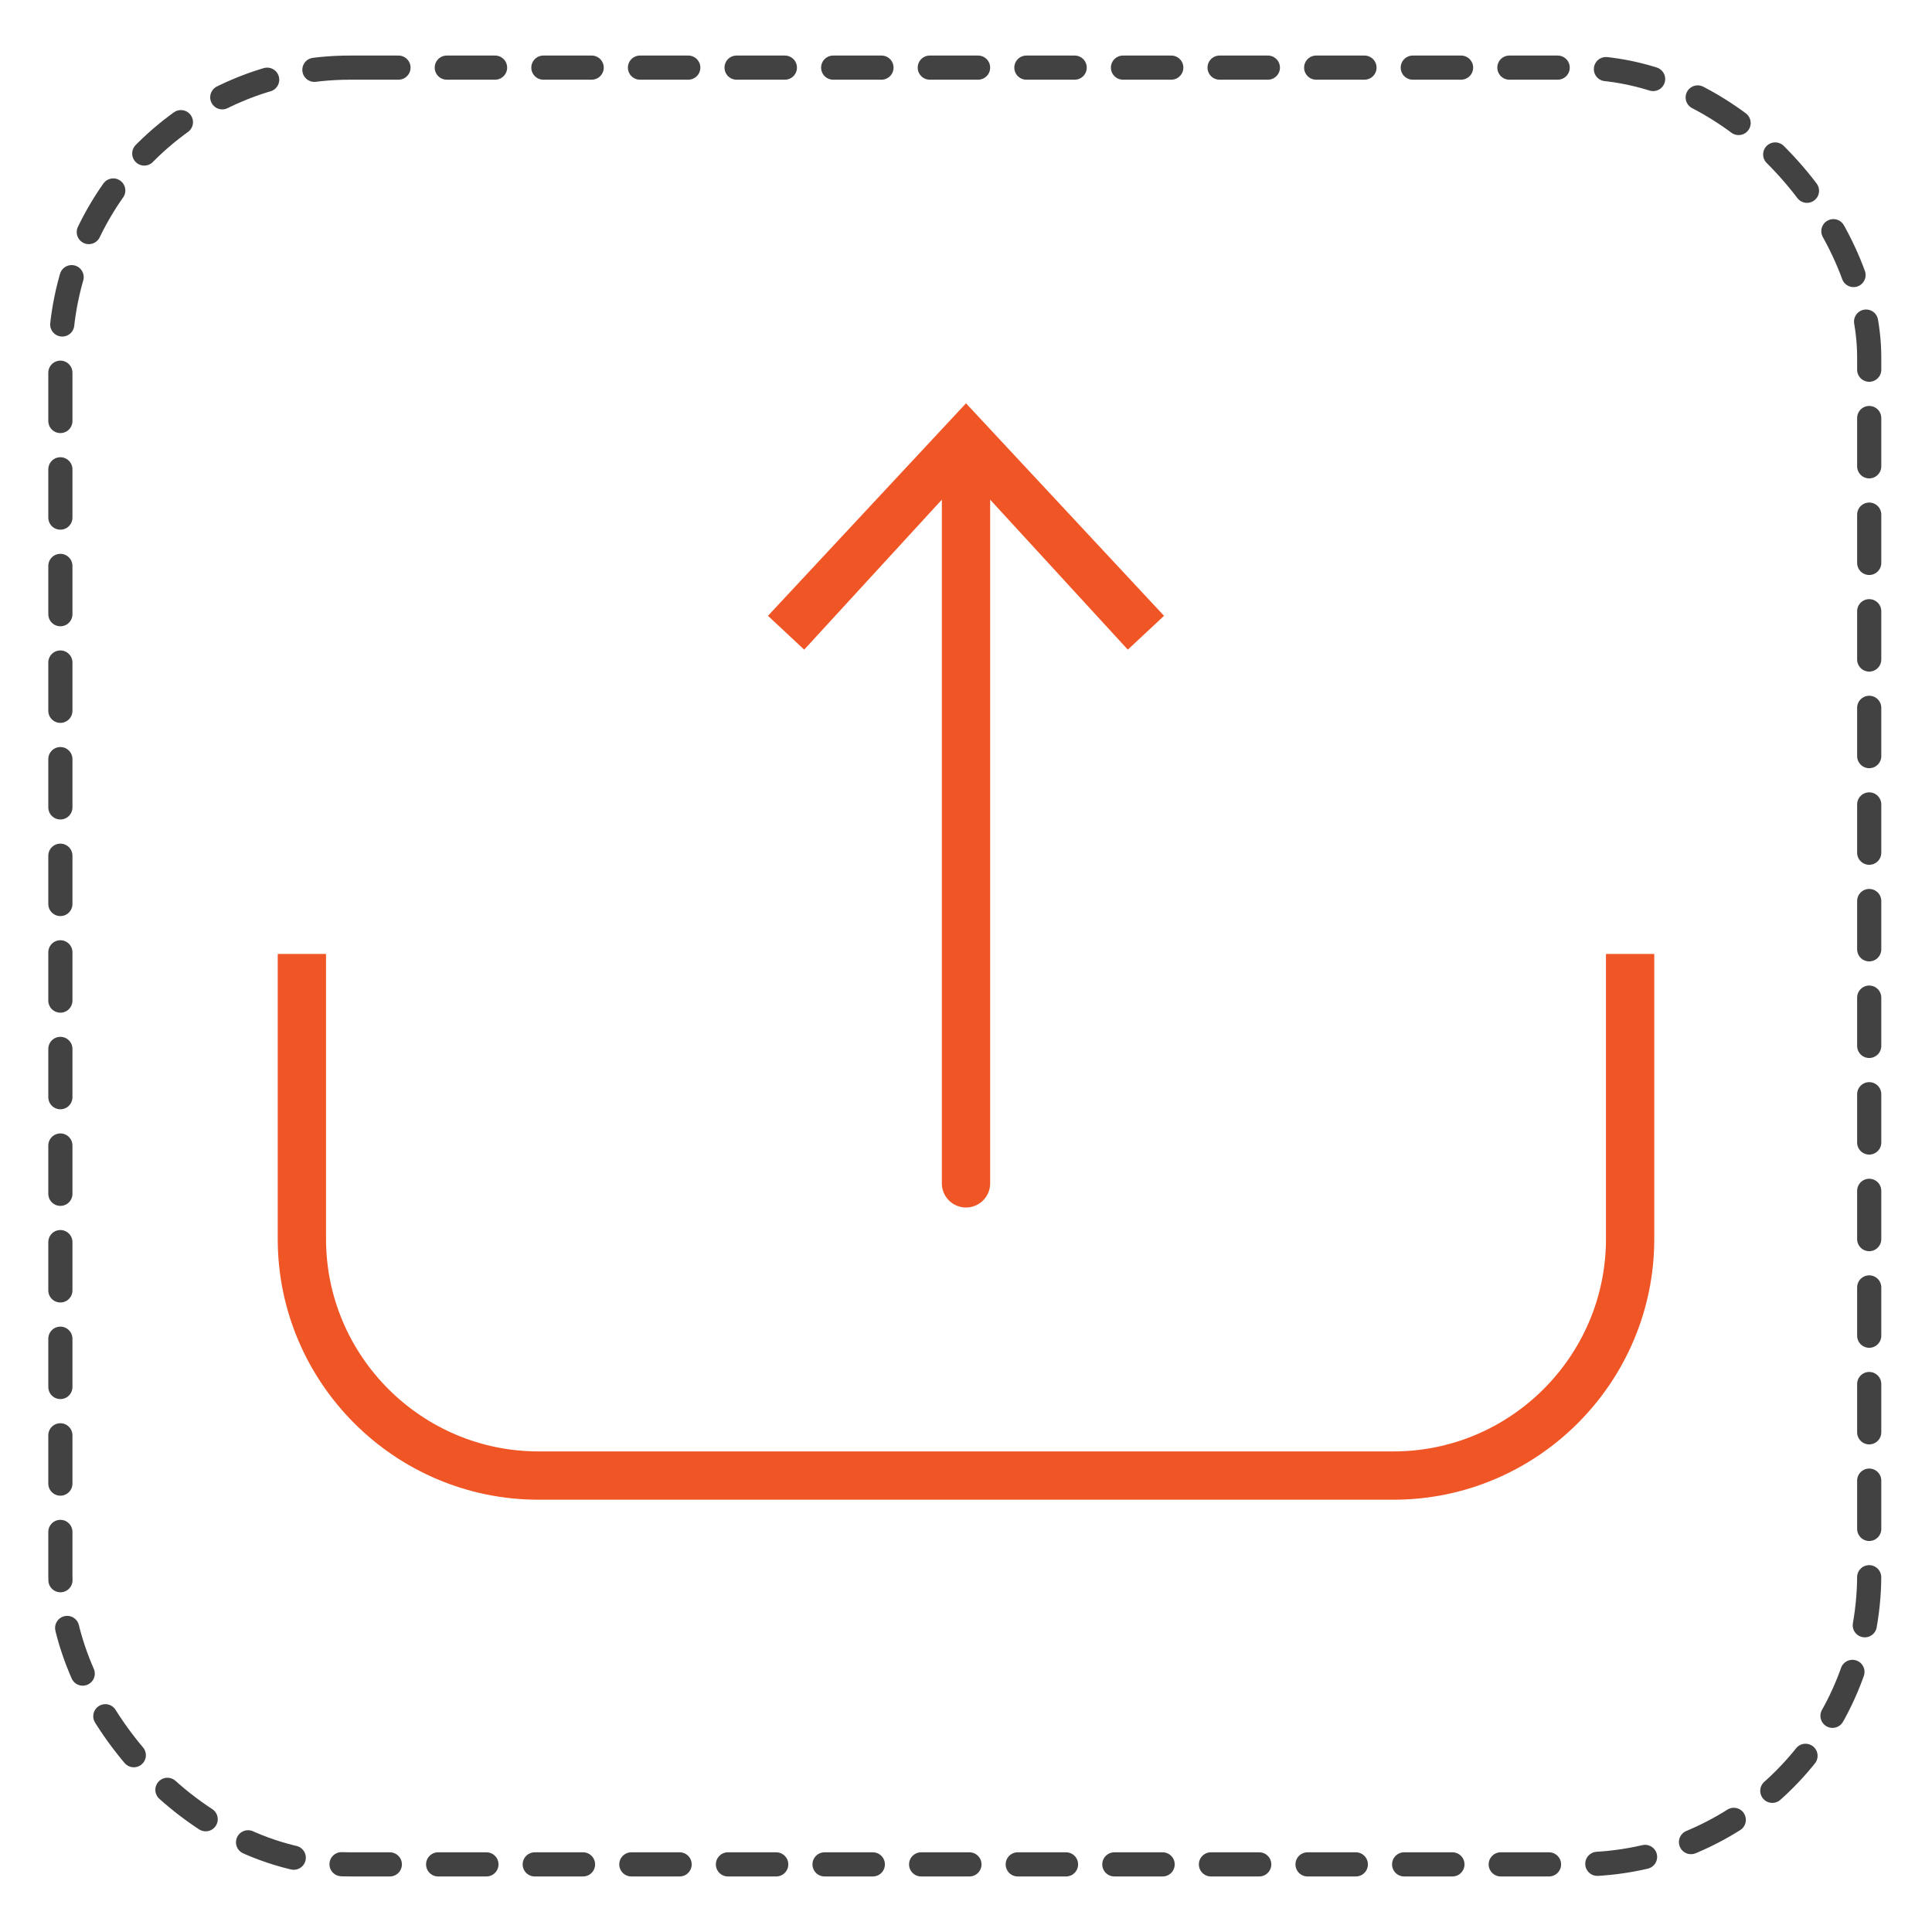
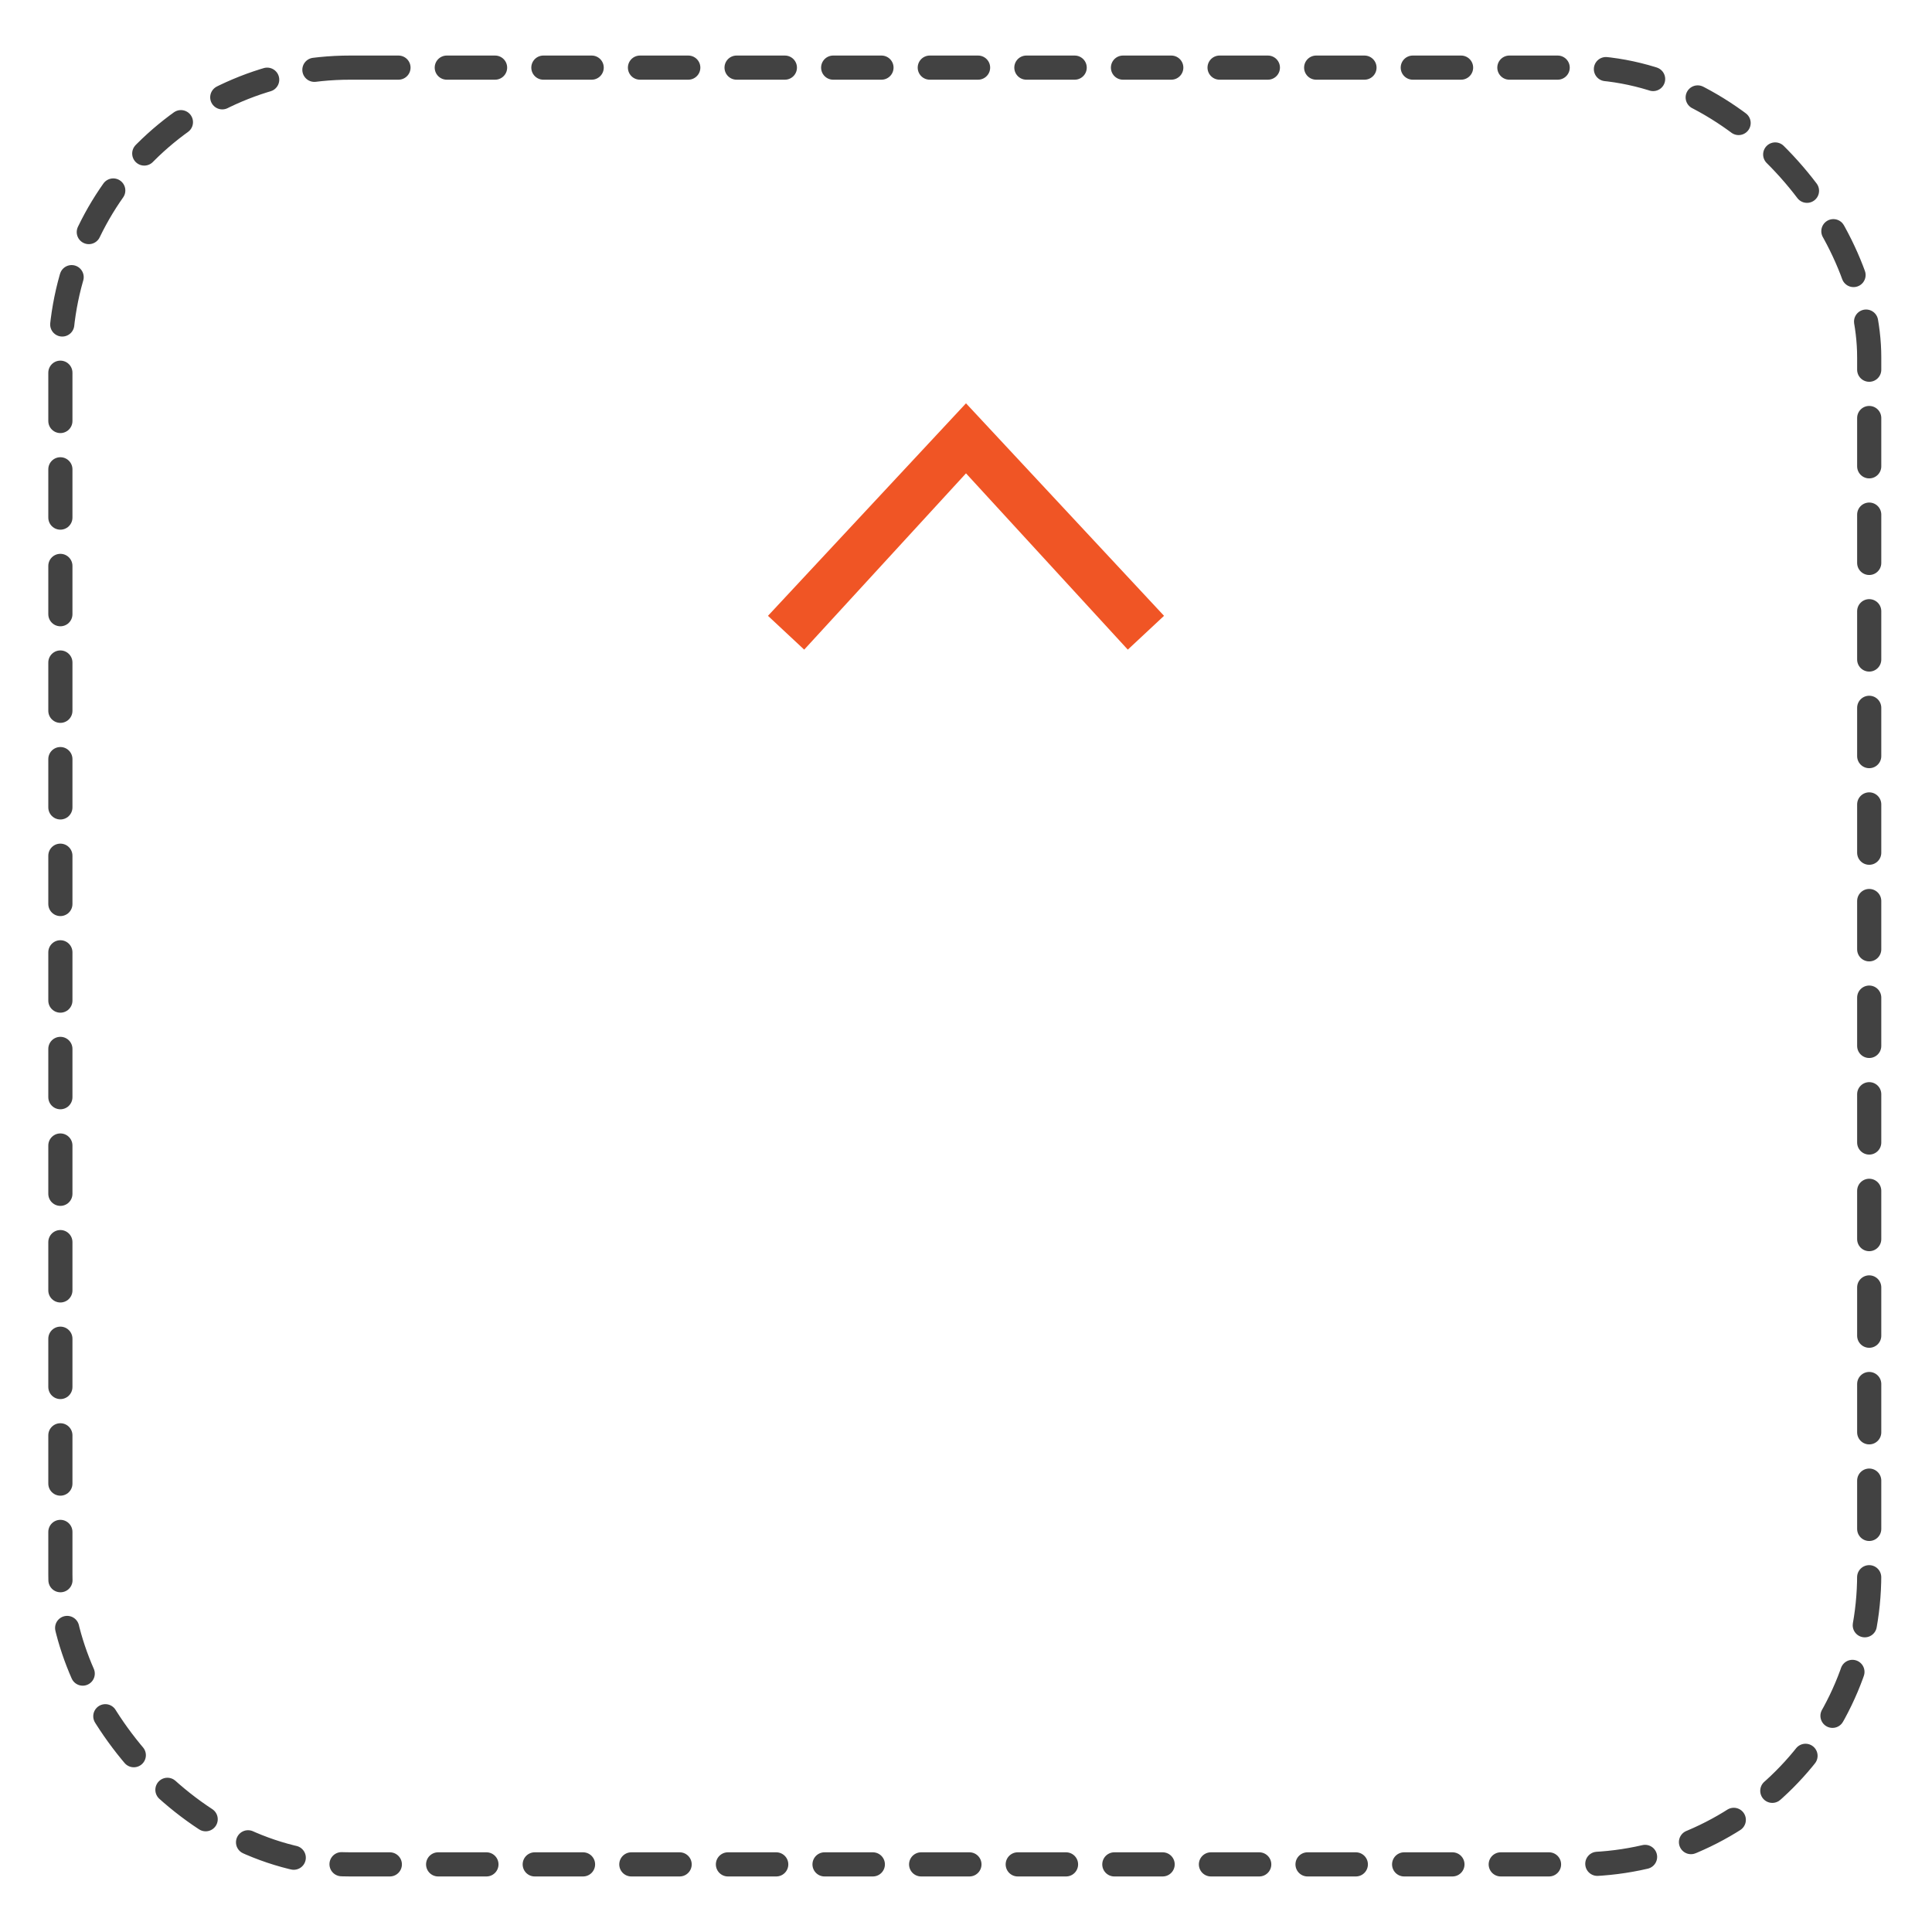
<svg xmlns="http://www.w3.org/2000/svg" id="Layer_1" viewBox="0 0 80 80">
  <defs>
    <style>      .st0 {        stroke-miterlimit: 10;      }      .st0, .st1 {        stroke: #f05525;        stroke-width: 2px;      }      .st0, .st1, .st2 {        fill: none;      }      .st1, .st2 {        stroke-linecap: round;        stroke-linejoin: bevel;      }      .st3 {        fill: #f05525;      }      .st2 {        stroke: #424242;        stroke-dasharray: 2 2 2 2 2 2;      }    </style>
  </defs>
  <g>
-     <path class="st0" d="M67.5,39.5v11.8c0,5.4-4.4,9.8-9.8,9.8H22.3c-5.4,0-9.8-4.4-9.8-9.8v-11.8" />
    <g>
-       <line class="st1" x1="40" y1="18.9" x2="40" y2="49" />
      <polygon class="st3" points="31.8 25.5 33.3 26.9 40 19.6 46.7 26.9 48.2 25.5 40 16.7 31.8 25.5" />
    </g>
  </g>
  <rect class="st2" x="2.5" y="2.8" width="74.9" height="74.4" rx="12" ry="12" />
</svg>